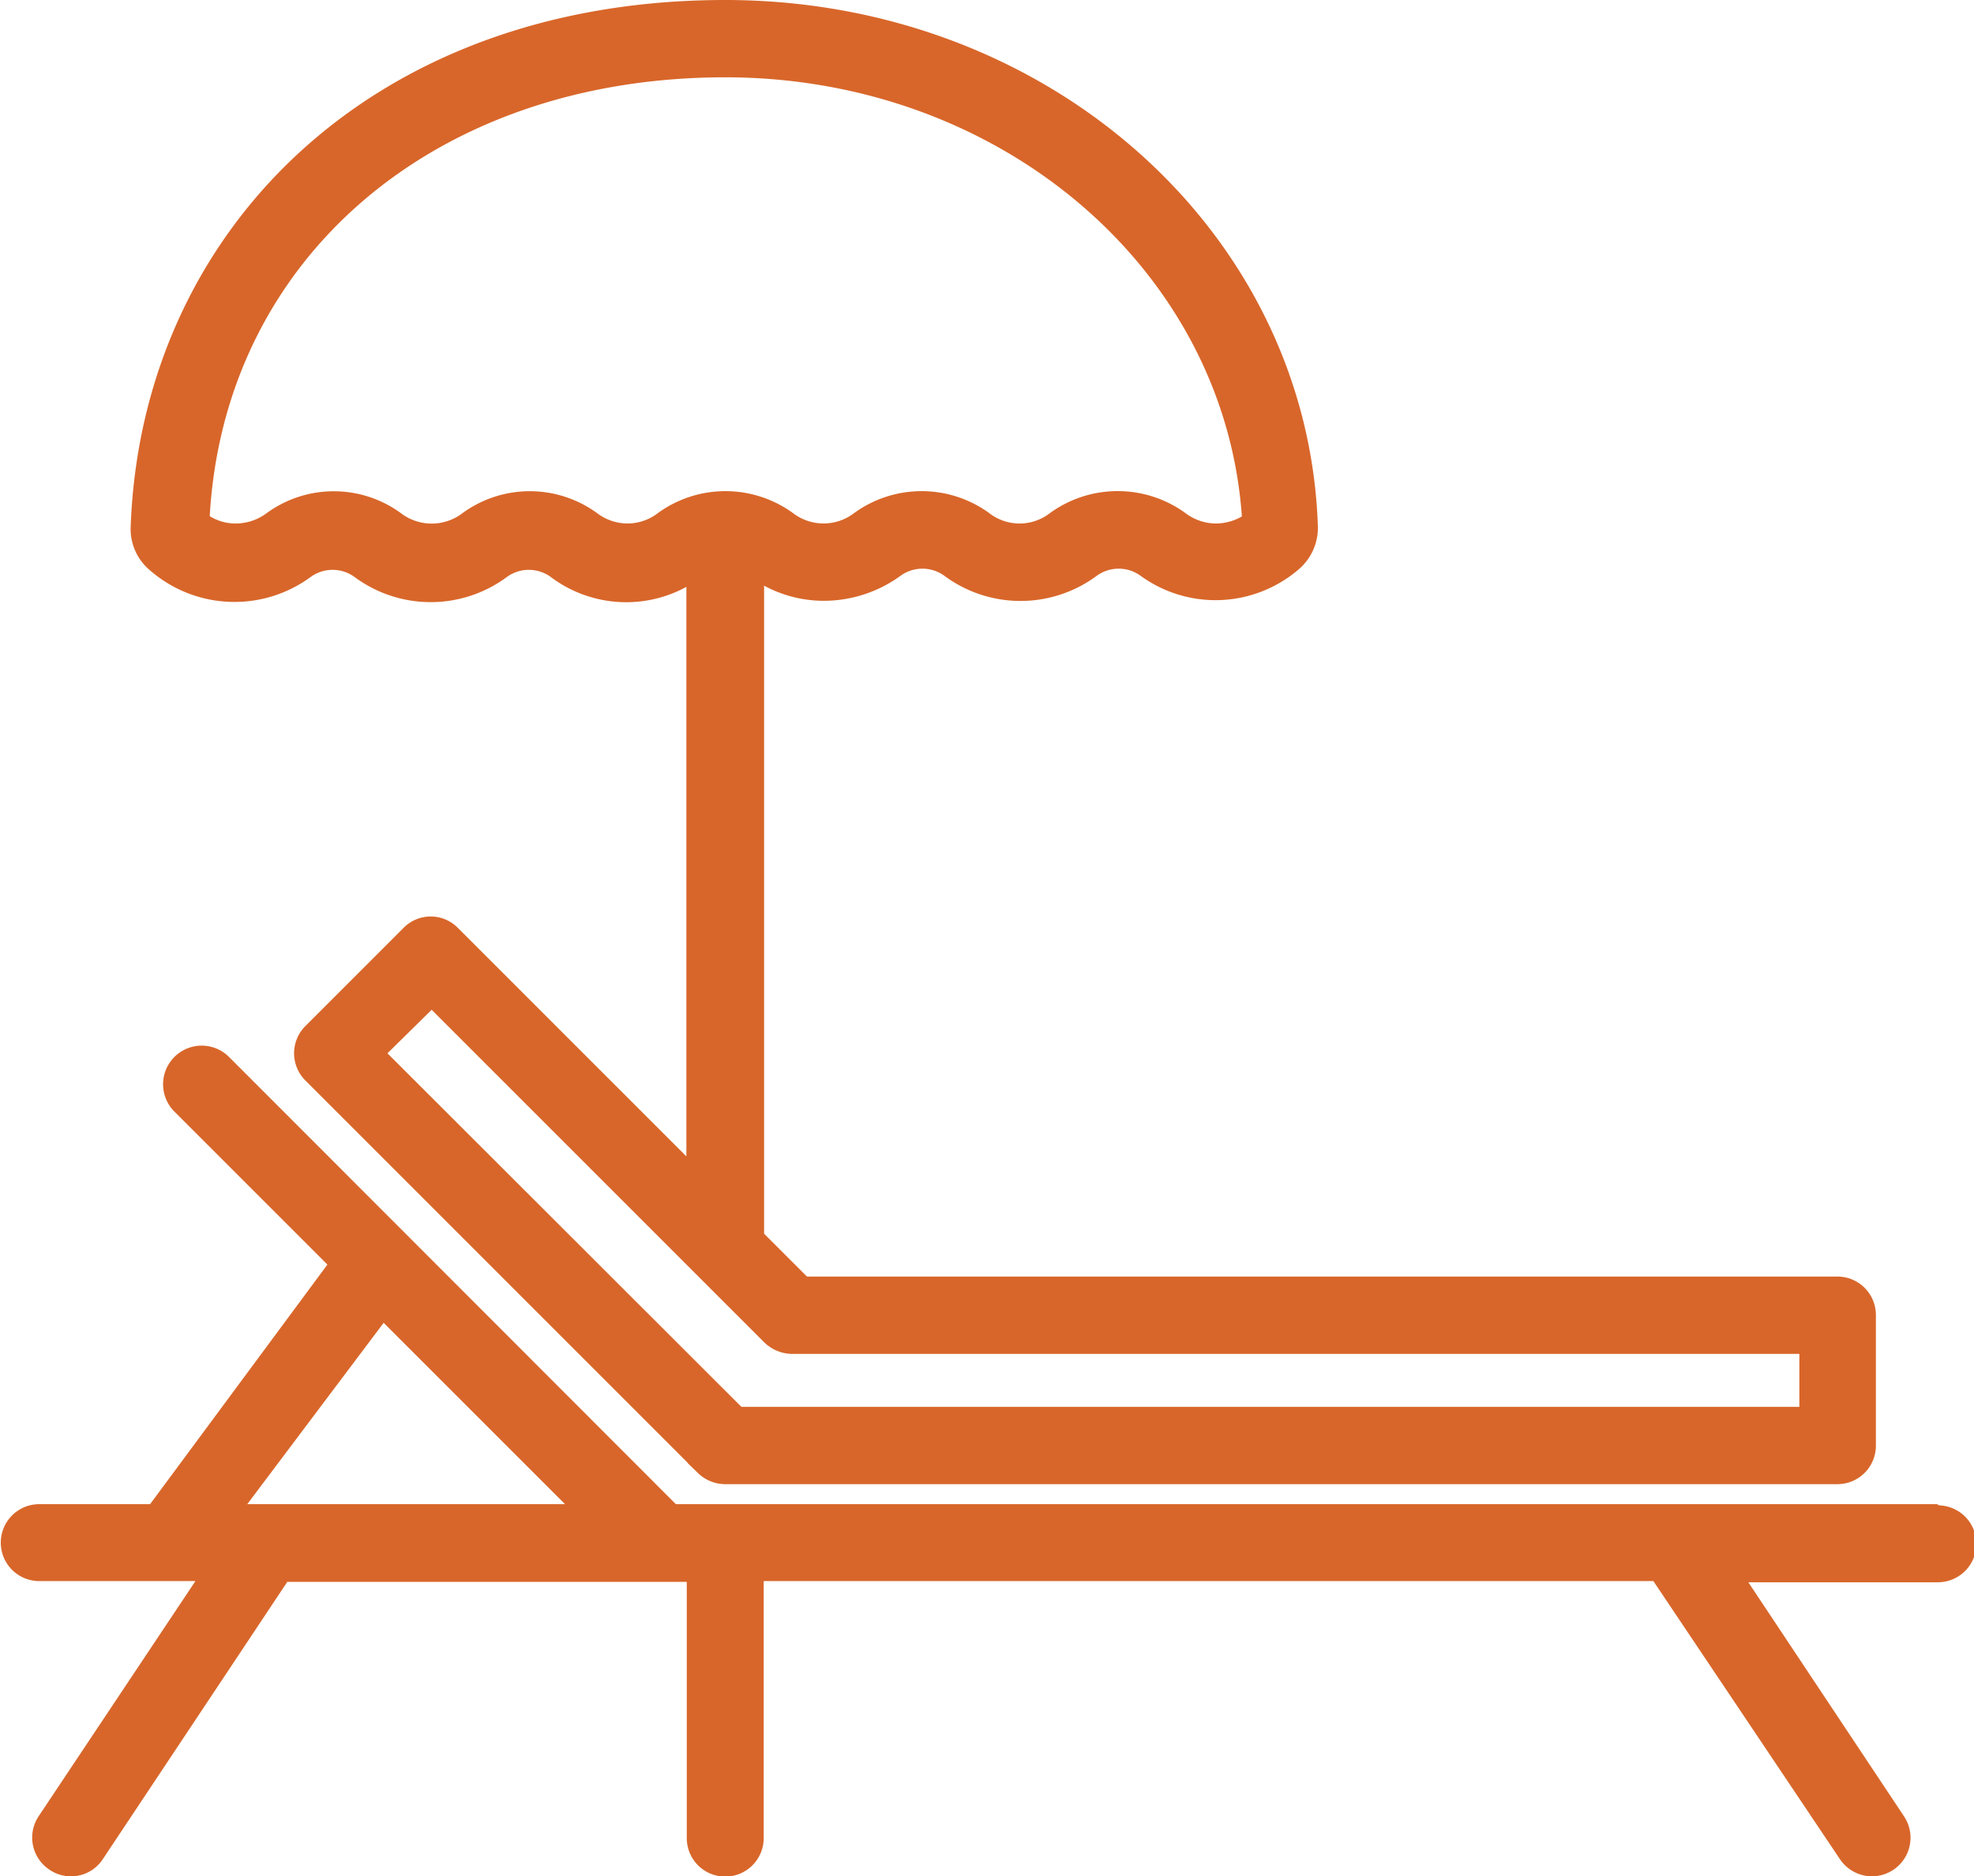
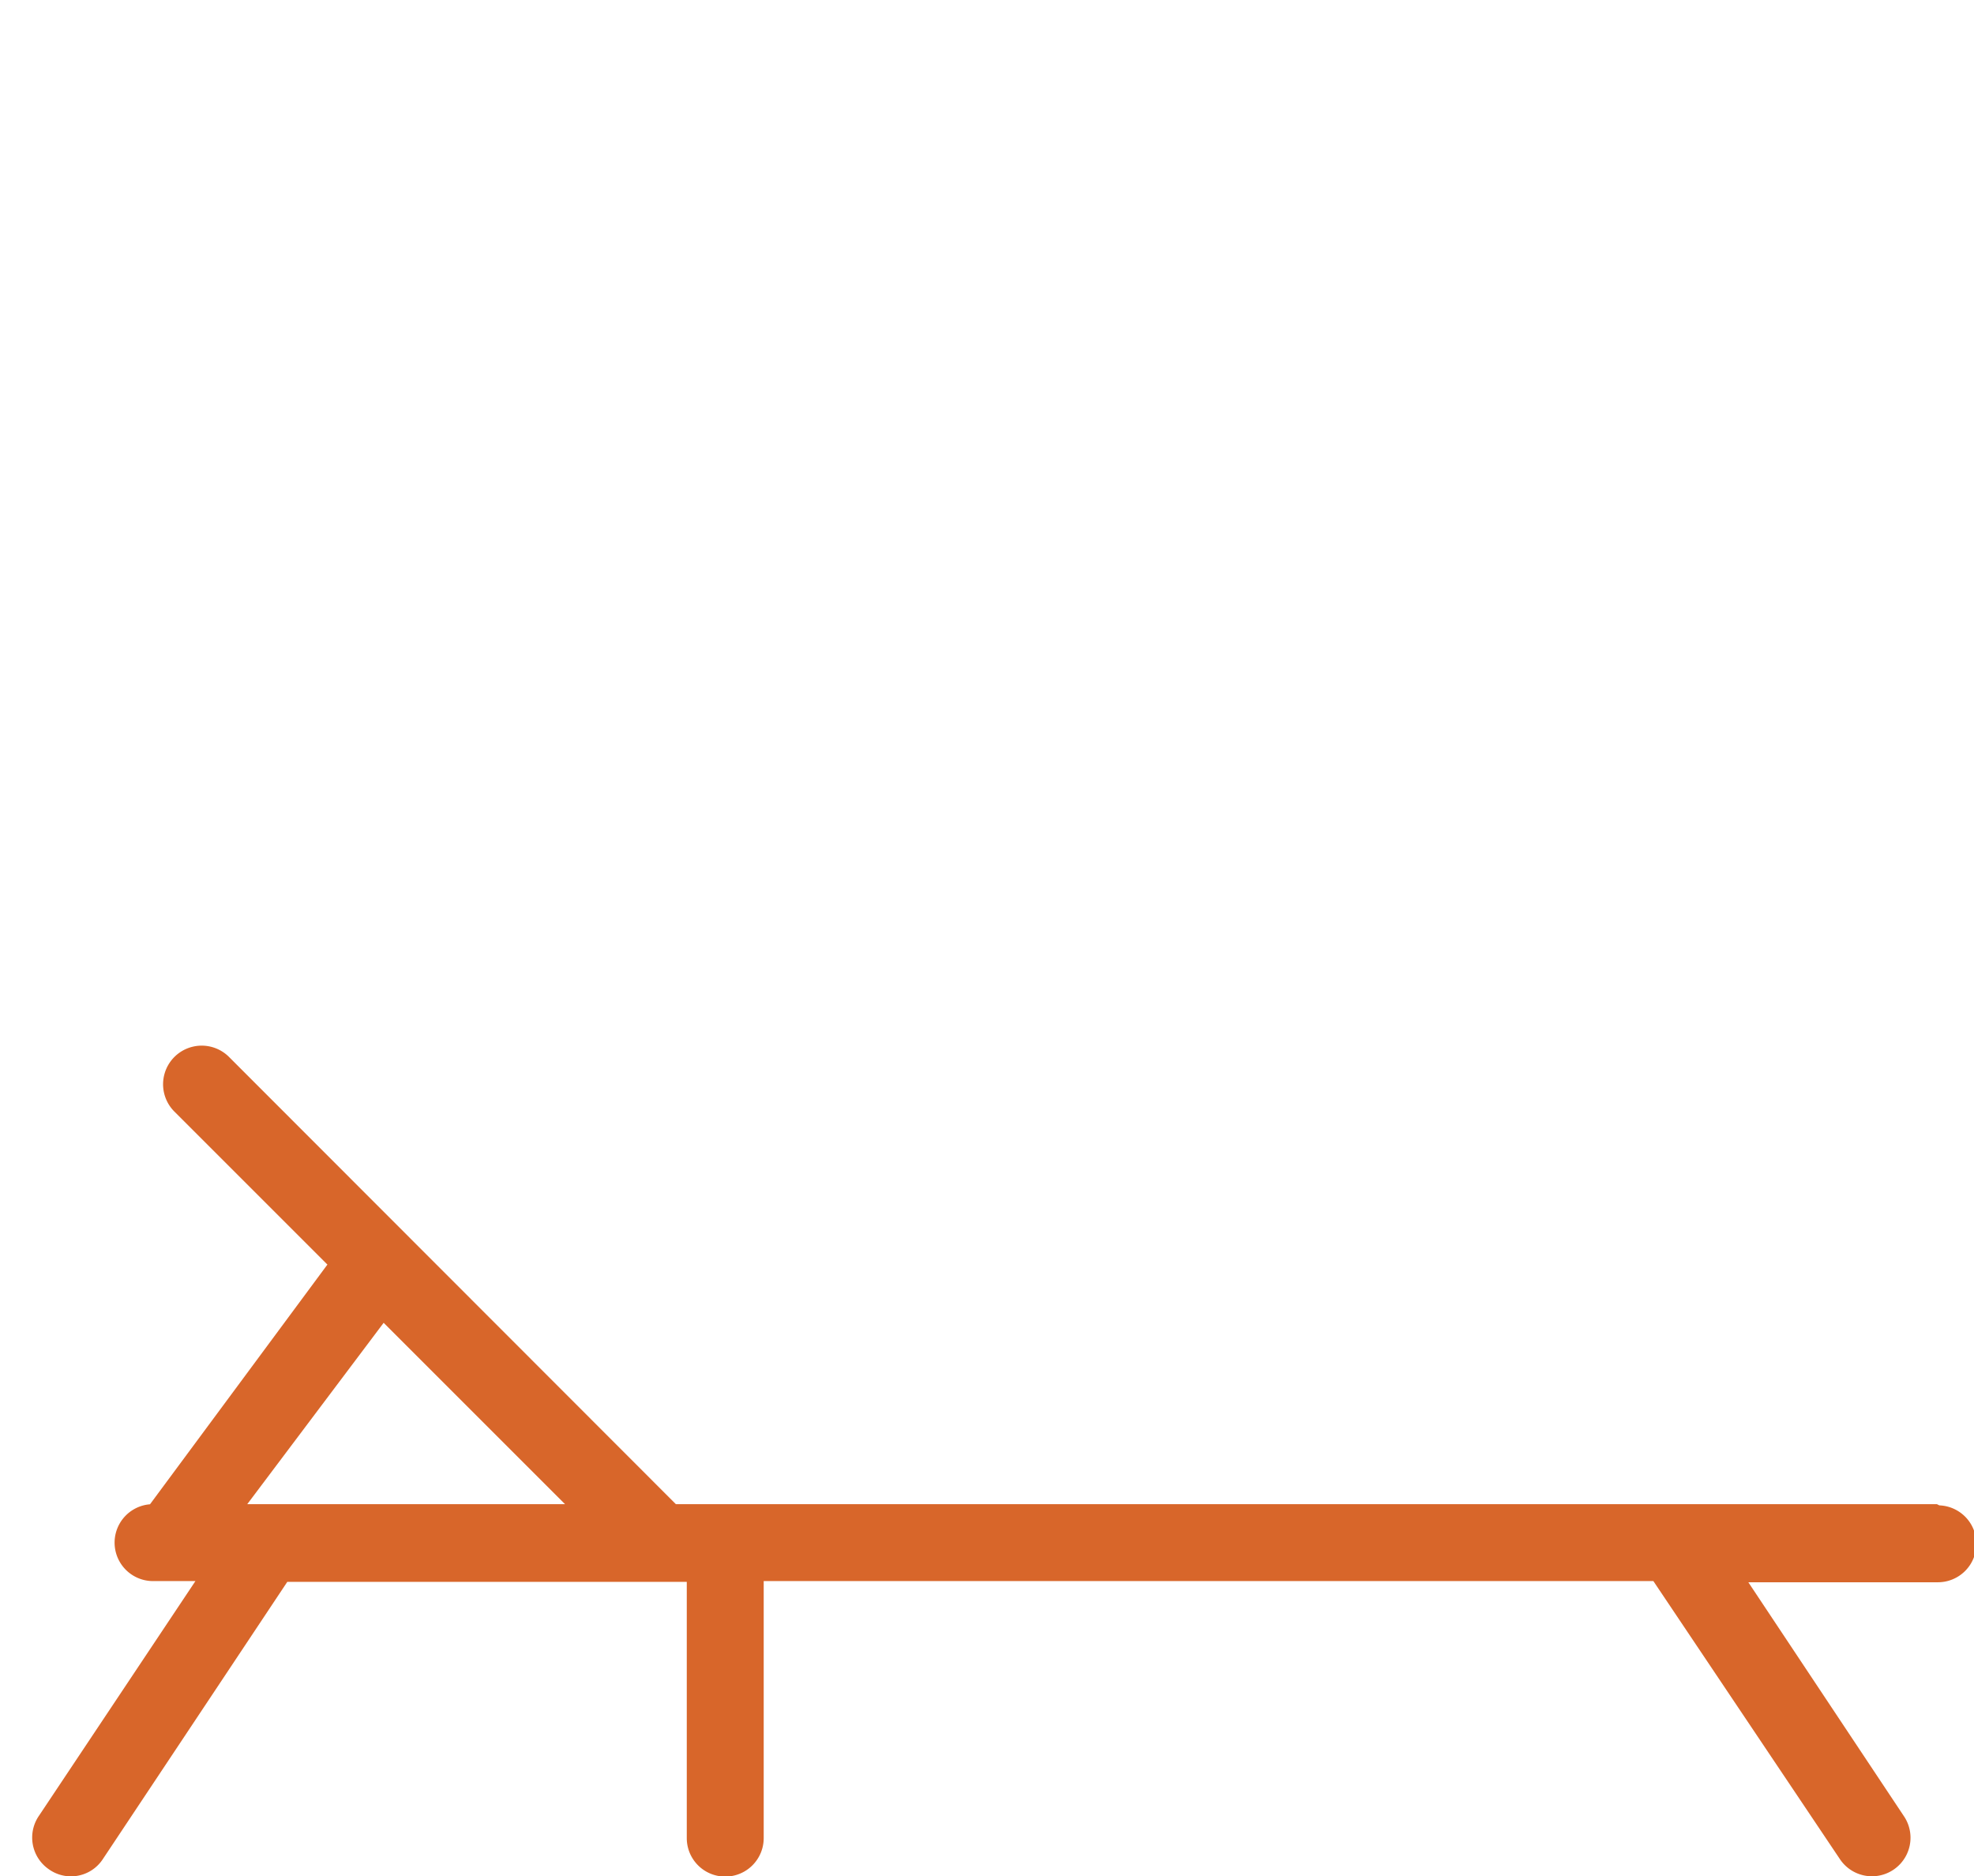
<svg xmlns="http://www.w3.org/2000/svg" viewBox="0 0 50.3 47.81">
  <defs>
    <style>.cls-1{fill:#d8662a;stroke:#d8662a;stroke-width:0.3px;}</style>
  </defs>
  <title>sunbeds_1</title>
  <g id="Layer_2" data-name="Layer 2">
    <g id="Layer_1-2" data-name="Layer 1">
      <g id="Group_1356" data-name="Group 1356">
-         <path id="Path_373" data-name="Path 373" class="cls-1" d="M49.32,38.48H17.16L5.74,27.05a.83.83,0,0,0-1.2,1.16l0,0,4,4L3.9,38.48H1a.83.83,0,0,0,0,1.66H5.26L1.12,46.35a.83.83,0,0,0,.21,1.16.82.82,0,0,0,1.16-.21l0,0,4.75-7.14H17.65v6.68a.83.83,0,1,0,1.66,0V40.14h22.9L47,47.28a.83.83,0,0,0,1.4-.9l0,0-4.13-6.21h5.11a.83.83,0,1,0,0-1.66Zm-39.56-5,5,5H6Z" />
-         <path id="Path_374" data-name="Path 374" class="cls-1" d="M21,15.16a3.18,3.18,0,0,0,1.86-.61,1.1,1.1,0,0,1,1.29,0,3.11,3.11,0,0,0,3.71,0,1.1,1.1,0,0,1,1.29,0A3.1,3.1,0,0,0,33,14.39a1.24,1.24,0,0,0,.43-1C33.17,6,26.63.15,18.48.15c-9,0-14.73,5.89-15,13.27a1.22,1.22,0,0,0,.44,1,3.13,3.13,0,0,0,3.91.16,1.1,1.1,0,0,1,1.29,0,3.11,3.11,0,0,0,3.71,0,1.1,1.1,0,0,1,1.29,0,3.05,3.05,0,0,0,3.52.11V29.83l-6.08-6.08a.82.82,0,0,0-1.17,0h0l-2.5,2.5a.83.83,0,0,0,0,1.18l10,10a.85.85,0,0,0,.59.24H46.82a.83.83,0,0,0,.83-.84V33.51a.83.83,0,0,0-.83-.83H20.5L19.32,31.5V14.66A3.05,3.05,0,0,0,21,15.16Zm-.83,19.19H46V36H18.83L9.66,26.84,11,25.52l6.91,6.91h0l1.67,1.67A.88.88,0,0,0,20.15,34.35ZM16,13.49a1.44,1.44,0,0,1-.87-.29,2.76,2.76,0,0,0-3.26,0,1.44,1.44,0,0,1-1.74,0,2.75,2.75,0,0,0-3.25,0,1.47,1.47,0,0,1-.88.29,1.39,1.39,0,0,1-.81-.26C5.53,6.5,11,1.82,18.48,1.82c7.12,0,12.92,5,13.32,11.42a1.49,1.49,0,0,1-.82.25,1.45,1.45,0,0,1-.87-.3,2.79,2.79,0,0,0-3.26,0,1.41,1.41,0,0,1-1.74,0,2.78,2.78,0,0,0-3.25,0,1.43,1.43,0,0,1-1.75,0,2.78,2.78,0,0,0-3.25,0A1.42,1.42,0,0,1,16,13.49Z" />
+         <path id="Path_373" data-name="Path 373" class="cls-1" d="M49.32,38.48H17.16L5.74,27.05a.83.83,0,0,0-1.2,1.16l0,0,4,4L3.9,38.48a.83.83,0,0,0,0,1.66H5.26L1.12,46.35a.83.83,0,0,0,.21,1.16.82.82,0,0,0,1.16-.21l0,0,4.75-7.14H17.65v6.68a.83.83,0,1,0,1.66,0V40.14h22.9L47,47.28a.83.83,0,0,0,1.4-.9l0,0-4.13-6.21h5.11a.83.83,0,1,0,0-1.66Zm-39.56-5,5,5H6Z" />
      </g>
    </g>
  </g>
</svg>